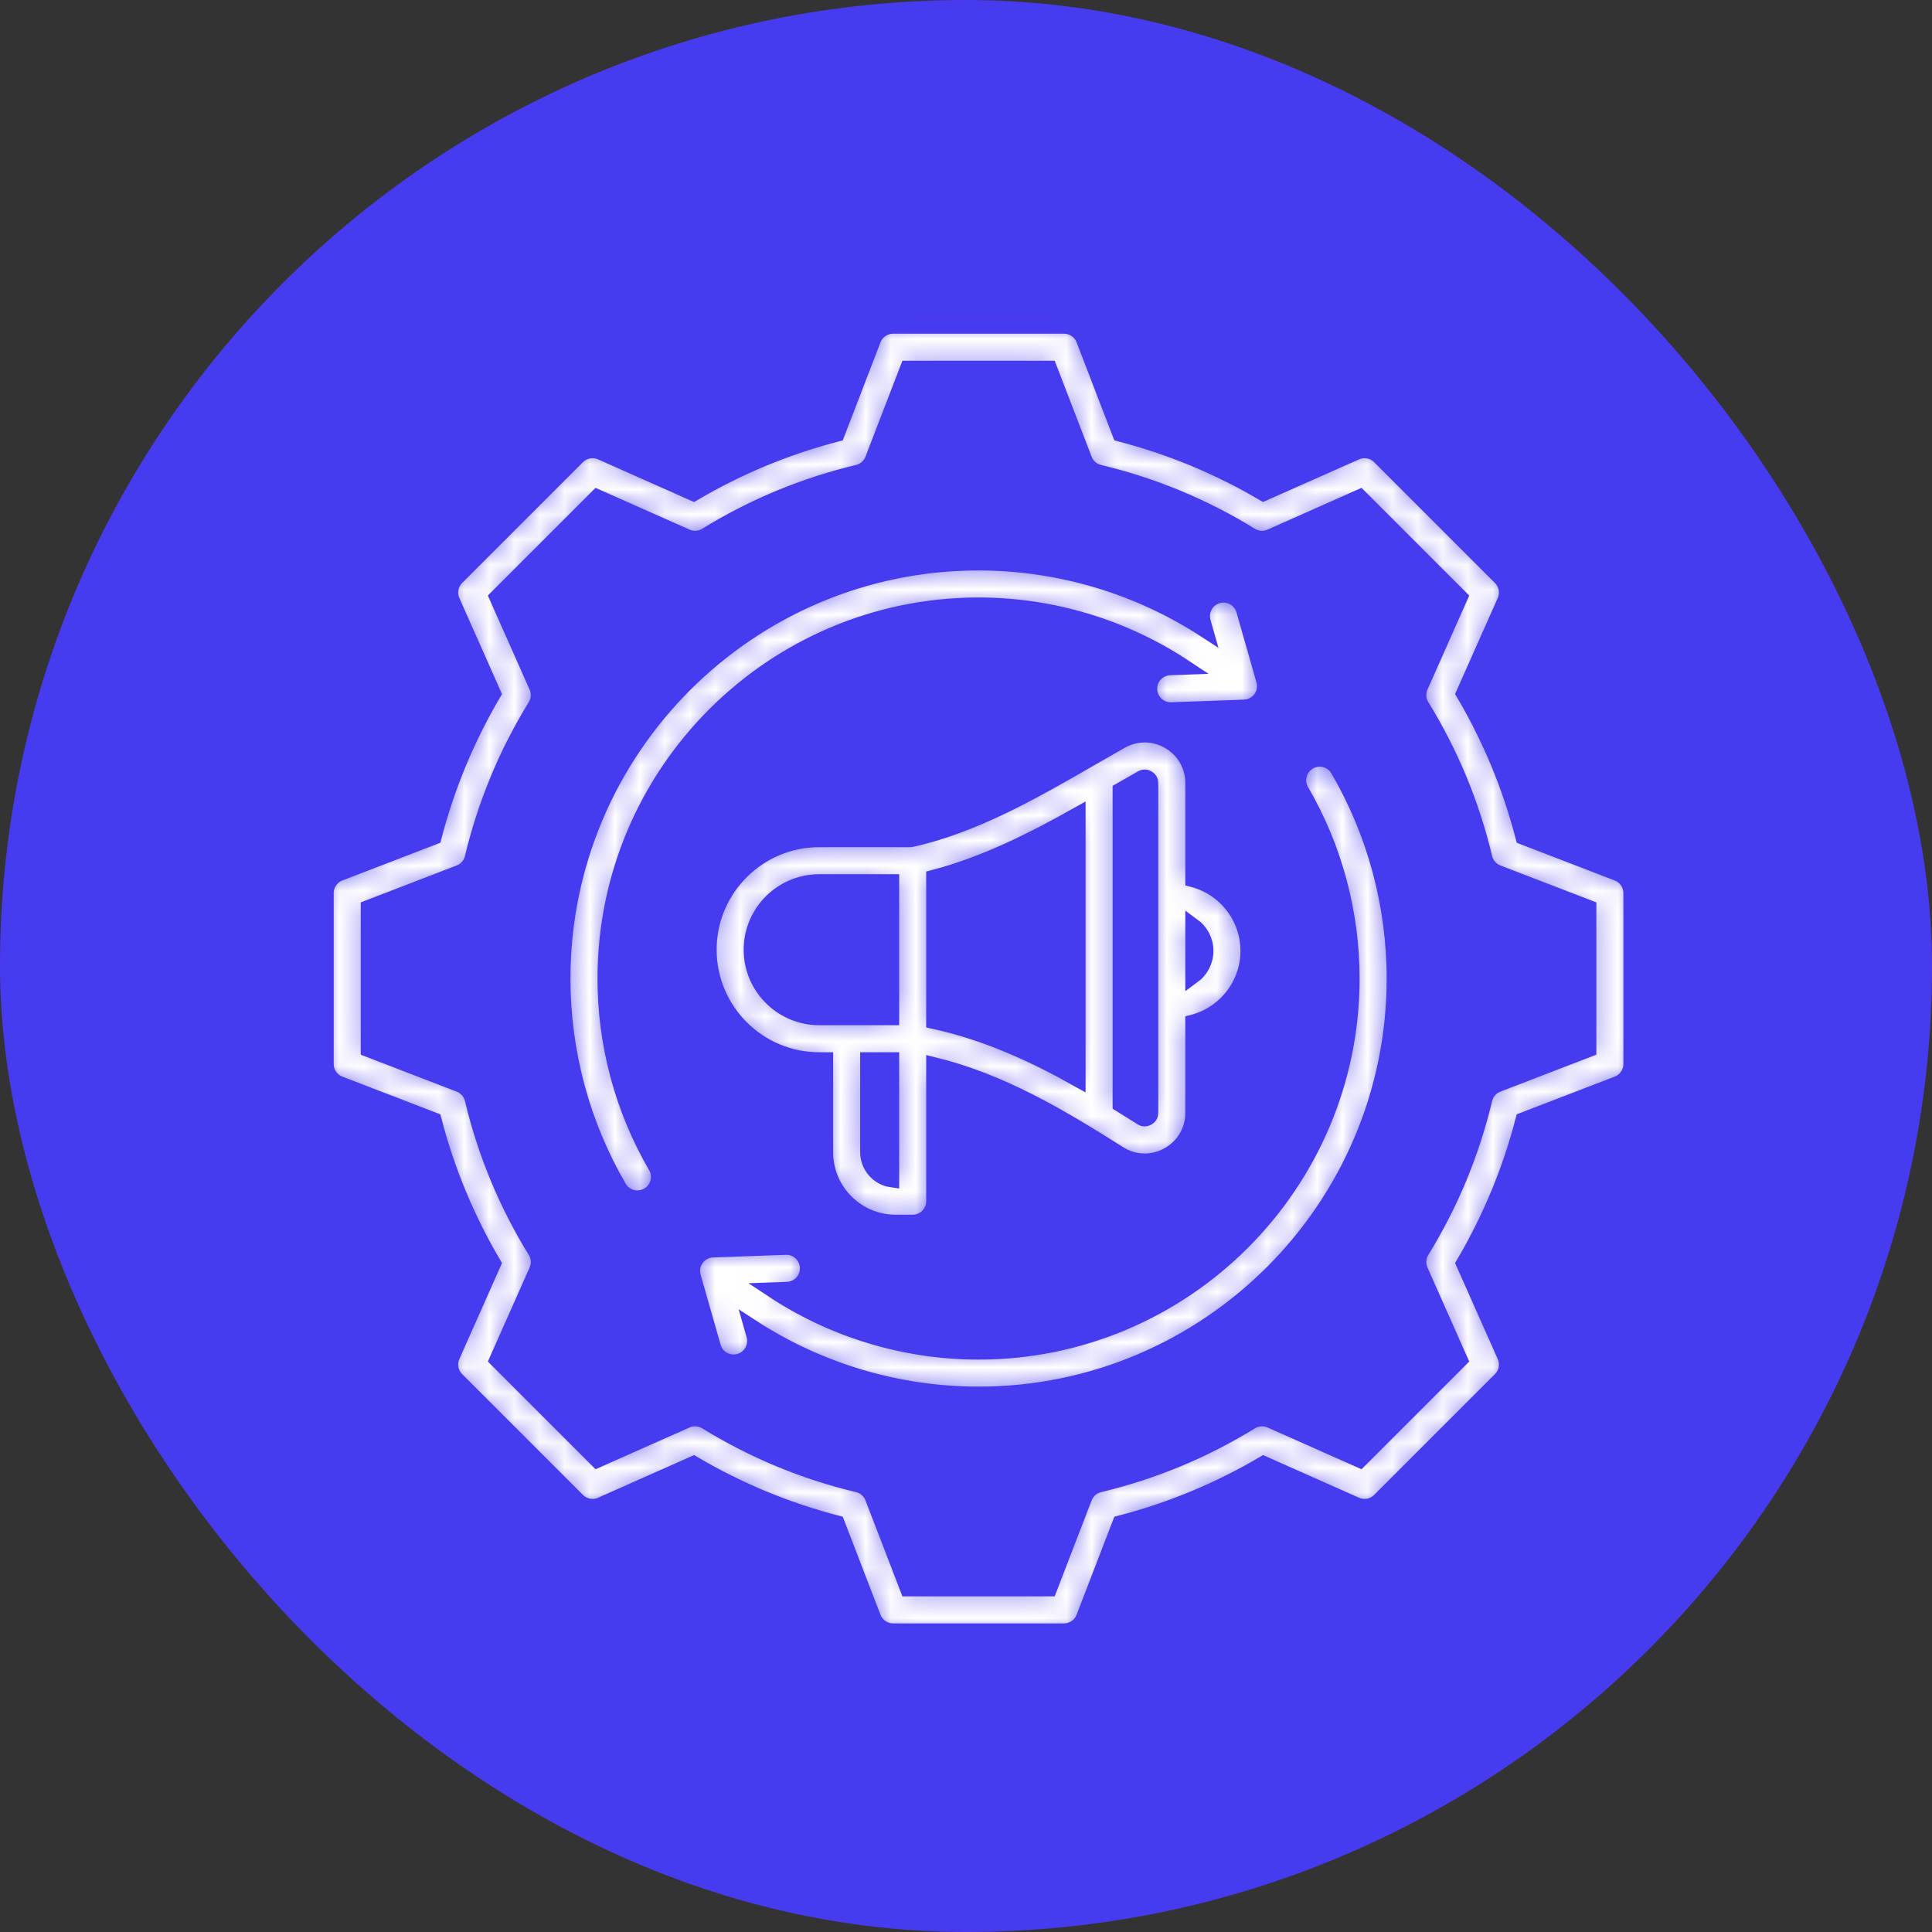
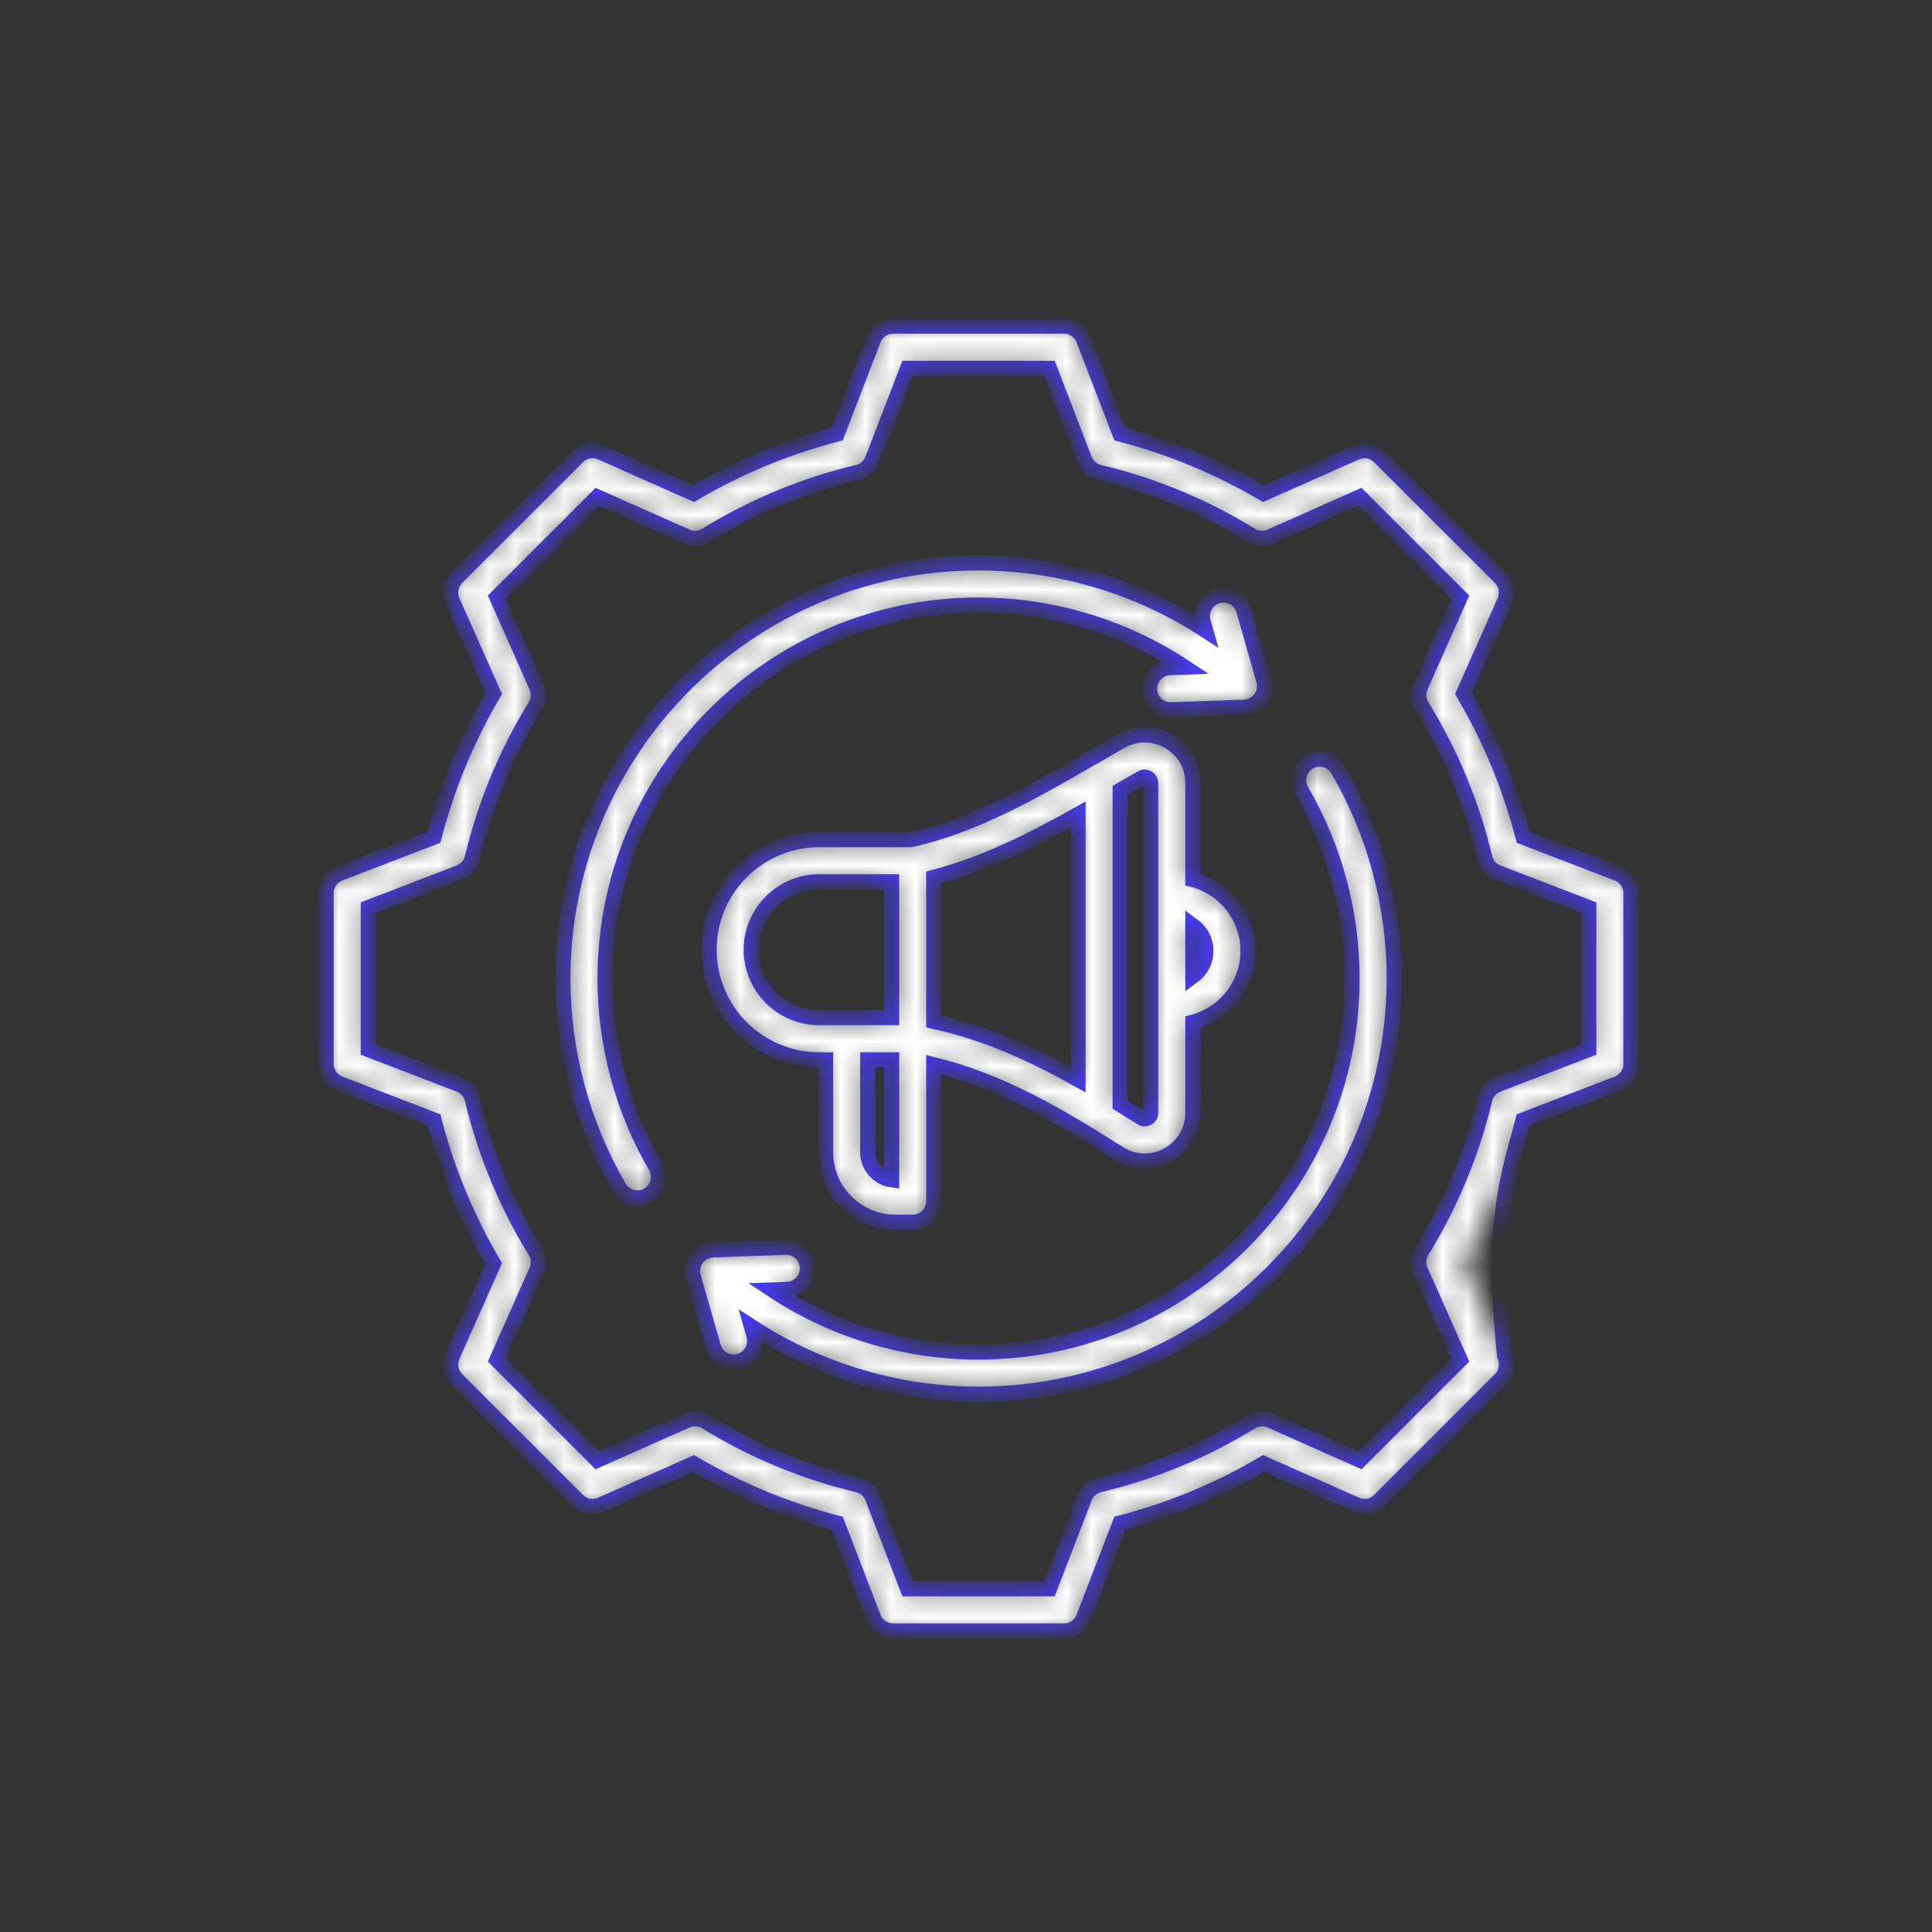
<svg xmlns="http://www.w3.org/2000/svg" width="77" height="77" viewBox="0 0 77 77" fill="none">
  <rect x="0" y="0" width="77" height="77" fill="#333333" stroke="none" />
-   <rect width="77" height="77" rx="38.5" fill="#473BF0" />
  <mask id="path-2-inside-1_3531_83" fill="white">
    <path d="M64.463 34.812L60.701 33.364C60.181 31.355 59.384 29.434 58.329 27.642L59.966 23.956C60.107 23.639 60.038 23.268 59.793 23.023L54.977 18.207C54.732 17.962 54.361 17.893 54.044 18.034L50.356 19.671C48.565 18.616 46.644 17.82 44.636 17.3L43.188 13.537C43.063 13.214 42.752 13 42.405 13H35.595C35.248 13 34.937 13.214 34.812 13.537L33.364 17.3C31.356 17.82 29.435 18.616 27.643 19.672L23.956 18.034C23.639 17.893 23.268 17.962 23.023 18.207L18.207 23.023C17.962 23.268 17.893 23.639 18.034 23.957L19.671 27.643C18.616 29.435 17.82 31.355 17.299 33.364L13.537 34.812C13.214 34.937 13 35.248 13 35.595V42.405C13 42.752 13.214 43.063 13.537 43.188L17.299 44.636C17.819 46.645 18.616 48.566 19.671 50.358L18.034 54.044C17.893 54.361 17.962 54.732 18.207 54.977L23.023 59.793C23.268 60.038 23.64 60.107 23.957 59.966L27.644 58.329C29.436 59.384 31.356 60.18 33.364 60.7L34.812 64.463C34.937 64.786 35.248 65 35.595 65H42.405C42.752 65 43.063 64.786 43.188 64.463L44.636 60.701C46.645 60.181 48.566 59.385 50.358 58.329L54.044 59.966C54.361 60.107 54.732 60.038 54.977 59.793L59.793 54.977C60.038 54.732 60.107 54.361 59.966 54.044L58.329 50.357C59.384 48.565 60.18 46.645 60.7 44.636L64.463 43.188C64.786 43.064 65 42.752 65 42.405V35.595C65 35.248 64.786 34.937 64.463 34.812ZM63.323 41.829L59.69 43.227C59.432 43.327 59.24 43.547 59.176 43.816C58.668 45.951 57.825 47.984 56.671 49.858C56.526 50.094 56.506 50.386 56.618 50.638L58.199 54.198L54.198 58.199L50.64 56.619C50.387 56.507 50.095 56.526 49.859 56.671C47.986 57.825 45.952 58.668 43.816 59.177C43.547 59.241 43.326 59.433 43.227 59.691L41.829 63.322H36.171L34.773 59.69C34.673 59.432 34.453 59.24 34.184 59.176C32.049 58.668 30.016 57.825 28.142 56.671C27.906 56.526 27.614 56.506 27.362 56.618L23.802 58.199L19.801 54.198L21.381 50.64C21.493 50.387 21.474 50.095 21.329 49.859C20.175 47.986 19.332 45.952 18.823 43.816C18.759 43.547 18.567 43.326 18.309 43.227L14.677 41.829V36.171L18.309 34.773C18.567 34.673 18.76 34.453 18.824 34.184C19.332 32.049 20.175 30.016 21.329 28.142C21.474 27.906 21.494 27.614 21.381 27.361L19.801 23.802L23.802 19.801L27.362 21.382C27.614 21.494 27.906 21.474 28.142 21.329C30.016 20.175 32.049 19.332 34.184 18.824C34.453 18.76 34.673 18.568 34.773 18.309L36.171 14.677H41.829L43.227 18.309C43.327 18.568 43.547 18.76 43.816 18.824C45.951 19.332 47.984 20.175 49.858 21.329C50.094 21.474 50.386 21.494 50.638 21.382L54.198 19.801L58.199 23.802L56.619 27.36C56.507 27.613 56.526 27.905 56.671 28.14C57.825 30.014 58.668 32.048 59.177 34.184C59.241 34.453 59.433 34.674 59.691 34.773L63.323 36.171V41.829ZM53.322 30.674C54.789 33.192 55.565 36.071 55.565 39C55.565 48.134 48.134 55.564 39 55.564C35.775 55.564 32.624 54.617 29.946 52.87L30.044 53.214C30.171 53.659 29.913 54.123 29.468 54.25C29.391 54.272 29.313 54.283 29.237 54.283C28.872 54.283 28.536 54.042 28.431 53.674L27.635 50.884C27.564 50.636 27.611 50.369 27.763 50.161C27.915 49.952 28.154 49.825 28.411 49.816L31.311 49.712C31.775 49.693 32.162 50.057 32.179 50.52C32.196 50.983 31.834 51.371 31.371 51.388L30.776 51.409C33.201 53.016 36.067 53.887 39 53.887C47.209 53.887 53.887 47.209 53.887 39C53.887 36.367 53.19 33.78 51.873 31.518C51.639 31.118 51.775 30.605 52.175 30.371C52.575 30.138 53.089 30.274 53.322 30.674ZM24.113 39C24.113 41.633 24.81 44.221 26.128 46.483C26.361 46.883 26.225 47.397 25.825 47.63C25.692 47.707 25.547 47.744 25.404 47.744C25.115 47.744 24.834 47.595 24.678 47.327C23.211 44.809 22.436 41.93 22.436 39C22.436 29.866 29.866 22.436 39 22.436C42.225 22.436 45.376 23.383 48.054 25.131L47.956 24.786C47.829 24.341 48.087 23.877 48.533 23.749C48.978 23.622 49.442 23.881 49.569 24.326L50.365 27.116C50.436 27.364 50.389 27.63 50.237 27.839C50.085 28.047 49.846 28.175 49.589 28.184L46.689 28.288C46.679 28.289 46.669 28.289 46.659 28.289C46.209 28.289 45.837 27.933 45.821 27.48C45.805 27.017 46.166 26.628 46.629 26.612L47.223 26.59C44.798 24.984 41.933 24.113 39 24.113C30.791 24.113 24.113 30.791 24.113 39ZM35.693 48.711H36.375C36.839 48.711 37.214 48.335 37.214 47.872L37.214 42.43C39.882 43.081 42.234 44.474 44.599 45.971C44.915 46.172 45.268 46.273 45.622 46.273C45.938 46.273 46.255 46.193 46.547 46.031C47.169 45.689 47.54 45.062 47.54 44.353V40.738C48.803 40.411 49.738 39.261 49.738 37.897C49.738 36.533 48.804 35.384 47.54 35.056V31.209C47.54 30.521 47.185 29.903 46.591 29.556C45.997 29.208 45.285 29.202 44.685 29.539C44.29 29.762 43.893 29.991 43.472 30.233C41.285 31.497 38.809 32.926 36.289 33.465H32.648C30.229 33.465 28.262 35.432 28.262 37.851C28.262 40.269 30.229 42.237 32.648 42.237H32.905V45.922C32.905 47.46 34.156 48.711 35.693 48.711ZM48.061 37.897C48.061 38.316 47.855 38.686 47.54 38.915V36.88C47.855 37.109 48.061 37.479 48.061 37.897ZM34.582 45.922V42.237H35.537L35.537 47.022C34.998 46.946 34.582 46.482 34.582 45.922ZM42.966 43.026C41.186 42.025 39.29 41.158 37.214 40.707L37.214 34.967C39.251 34.438 41.185 33.457 42.966 32.456V43.026ZM45.507 31.001C45.59 30.954 45.661 30.955 45.744 31.004C45.827 31.052 45.862 31.113 45.862 31.209V44.353C45.862 44.45 45.824 44.515 45.739 44.562C45.653 44.609 45.578 44.606 45.496 44.554C45.215 44.376 44.93 44.197 44.643 44.02V31.494C44.939 31.324 45.225 31.16 45.507 31.001ZM29.939 37.851C29.939 36.357 31.154 35.142 32.648 35.142H35.537L35.537 40.559H32.648C31.154 40.559 29.939 39.344 29.939 37.851Z" />
  </mask>
-   <path d="M64.463 34.812L60.701 33.364C60.181 31.355 59.384 29.434 58.329 27.642L59.966 23.956C60.107 23.639 60.038 23.268 59.793 23.023L54.977 18.207C54.732 17.962 54.361 17.893 54.044 18.034L50.356 19.671C48.565 18.616 46.644 17.82 44.636 17.3L43.188 13.537C43.063 13.214 42.752 13 42.405 13H35.595C35.248 13 34.937 13.214 34.812 13.537L33.364 17.3C31.356 17.82 29.435 18.616 27.643 19.672L23.956 18.034C23.639 17.893 23.268 17.962 23.023 18.207L18.207 23.023C17.962 23.268 17.893 23.639 18.034 23.957L19.671 27.643C18.616 29.435 17.82 31.355 17.299 33.364L13.537 34.812C13.214 34.937 13 35.248 13 35.595V42.405C13 42.752 13.214 43.063 13.537 43.188L17.299 44.636C17.819 46.645 18.616 48.566 19.671 50.358L18.034 54.044C17.893 54.361 17.962 54.732 18.207 54.977L23.023 59.793C23.268 60.038 23.64 60.107 23.957 59.966L27.644 58.329C29.436 59.384 31.356 60.18 33.364 60.7L34.812 64.463C34.937 64.786 35.248 65 35.595 65H42.405C42.752 65 43.063 64.786 43.188 64.463L44.636 60.701C46.645 60.181 48.566 59.385 50.358 58.329L54.044 59.966C54.361 60.107 54.732 60.038 54.977 59.793L59.793 54.977C60.038 54.732 60.107 54.361 59.966 54.044L58.329 50.357C59.384 48.565 60.18 46.645 60.7 44.636L64.463 43.188C64.786 43.064 65 42.752 65 42.405V35.595C65 35.248 64.786 34.937 64.463 34.812ZM63.323 41.829L59.69 43.227C59.432 43.327 59.24 43.547 59.176 43.816C58.668 45.951 57.825 47.984 56.671 49.858C56.526 50.094 56.506 50.386 56.618 50.638L58.199 54.198L54.198 58.199L50.64 56.619C50.387 56.507 50.095 56.526 49.859 56.671C47.986 57.825 45.952 58.668 43.816 59.177C43.547 59.241 43.326 59.433 43.227 59.691L41.829 63.322H36.171L34.773 59.69C34.673 59.432 34.453 59.24 34.184 59.176C32.049 58.668 30.016 57.825 28.142 56.671C27.906 56.526 27.614 56.506 27.362 56.618L23.802 58.199L19.801 54.198L21.381 50.64C21.493 50.387 21.474 50.095 21.329 49.859C20.175 47.986 19.332 45.952 18.823 43.816C18.759 43.547 18.567 43.326 18.309 43.227L14.677 41.829V36.171L18.309 34.773C18.567 34.673 18.76 34.453 18.824 34.184C19.332 32.049 20.175 30.016 21.329 28.142C21.474 27.906 21.494 27.614 21.381 27.361L19.801 23.802L23.802 19.801L27.362 21.382C27.614 21.494 27.906 21.474 28.142 21.329C30.016 20.175 32.049 19.332 34.184 18.824C34.453 18.76 34.673 18.568 34.773 18.309L36.171 14.677H41.829L43.227 18.309C43.327 18.568 43.547 18.76 43.816 18.824C45.951 19.332 47.984 20.175 49.858 21.329C50.094 21.474 50.386 21.494 50.638 21.382L54.198 19.801L58.199 23.802L56.619 27.36C56.507 27.613 56.526 27.905 56.671 28.14C57.825 30.014 58.668 32.048 59.177 34.184C59.241 34.453 59.433 34.674 59.691 34.773L63.323 36.171V41.829ZM53.322 30.674C54.789 33.192 55.565 36.071 55.565 39C55.565 48.134 48.134 55.564 39 55.564C35.775 55.564 32.624 54.617 29.946 52.87L30.044 53.214C30.171 53.659 29.913 54.123 29.468 54.25C29.391 54.272 29.313 54.283 29.237 54.283C28.872 54.283 28.536 54.042 28.431 53.674L27.635 50.884C27.564 50.636 27.611 50.369 27.763 50.161C27.915 49.952 28.154 49.825 28.411 49.816L31.311 49.712C31.775 49.693 32.162 50.057 32.179 50.52C32.196 50.983 31.834 51.371 31.371 51.388L30.776 51.409C33.201 53.016 36.067 53.887 39 53.887C47.209 53.887 53.887 47.209 53.887 39C53.887 36.367 53.19 33.78 51.873 31.518C51.639 31.118 51.775 30.605 52.175 30.371C52.575 30.138 53.089 30.274 53.322 30.674ZM24.113 39C24.113 41.633 24.81 44.221 26.128 46.483C26.361 46.883 26.225 47.397 25.825 47.63C25.692 47.707 25.547 47.744 25.404 47.744C25.115 47.744 24.834 47.595 24.678 47.327C23.211 44.809 22.436 41.93 22.436 39C22.436 29.866 29.866 22.436 39 22.436C42.225 22.436 45.376 23.383 48.054 25.131L47.956 24.786C47.829 24.341 48.087 23.877 48.533 23.749C48.978 23.622 49.442 23.881 49.569 24.326L50.365 27.116C50.436 27.364 50.389 27.63 50.237 27.839C50.085 28.047 49.846 28.175 49.589 28.184L46.689 28.288C46.679 28.289 46.669 28.289 46.659 28.289C46.209 28.289 45.837 27.933 45.821 27.48C45.805 27.017 46.166 26.628 46.629 26.612L47.223 26.59C44.798 24.984 41.933 24.113 39 24.113C30.791 24.113 24.113 30.791 24.113 39ZM35.693 48.711H36.375C36.839 48.711 37.214 48.335 37.214 47.872L37.214 42.43C39.882 43.081 42.234 44.474 44.599 45.971C44.915 46.172 45.268 46.273 45.622 46.273C45.938 46.273 46.255 46.193 46.547 46.031C47.169 45.689 47.54 45.062 47.54 44.353V40.738C48.803 40.411 49.738 39.261 49.738 37.897C49.738 36.533 48.804 35.384 47.54 35.056V31.209C47.54 30.521 47.185 29.903 46.591 29.556C45.997 29.208 45.285 29.202 44.685 29.539C44.29 29.762 43.893 29.991 43.472 30.233C41.285 31.497 38.809 32.926 36.289 33.465H32.648C30.229 33.465 28.262 35.432 28.262 37.851C28.262 40.269 30.229 42.237 32.648 42.237H32.905V45.922C32.905 47.46 34.156 48.711 35.693 48.711ZM48.061 37.897C48.061 38.316 47.855 38.686 47.54 38.915V36.88C47.855 37.109 48.061 37.479 48.061 37.897ZM34.582 45.922V42.237H35.537L35.537 47.022C34.998 46.946 34.582 46.482 34.582 45.922ZM42.966 43.026C41.186 42.025 39.29 41.158 37.214 40.707L37.214 34.967C39.251 34.438 41.185 33.457 42.966 32.456V43.026ZM45.507 31.001C45.59 30.954 45.661 30.955 45.744 31.004C45.827 31.052 45.862 31.113 45.862 31.209V44.353C45.862 44.45 45.824 44.515 45.739 44.562C45.653 44.609 45.578 44.606 45.496 44.554C45.215 44.376 44.93 44.197 44.643 44.02V31.494C44.939 31.324 45.225 31.16 45.507 31.001ZM29.939 37.851C29.939 36.357 31.154 35.142 32.648 35.142H35.537L35.537 40.559H32.648C31.154 40.559 29.939 39.344 29.939 37.851Z" fill="white" stroke="#473BF0" stroke-width="0.6" mask="url(#path-2-inside-1_3531_83)" />
+   <path d="M64.463 34.812L60.701 33.364C60.181 31.355 59.384 29.434 58.329 27.642L59.966 23.956C60.107 23.639 60.038 23.268 59.793 23.023L54.977 18.207C54.732 17.962 54.361 17.893 54.044 18.034L50.356 19.671C48.565 18.616 46.644 17.82 44.636 17.3L43.188 13.537C43.063 13.214 42.752 13 42.405 13H35.595C35.248 13 34.937 13.214 34.812 13.537L33.364 17.3C31.356 17.82 29.435 18.616 27.643 19.672L23.956 18.034C23.639 17.893 23.268 17.962 23.023 18.207L18.207 23.023C17.962 23.268 17.893 23.639 18.034 23.957L19.671 27.643C18.616 29.435 17.82 31.355 17.299 33.364L13.537 34.812C13.214 34.937 13 35.248 13 35.595V42.405C13 42.752 13.214 43.063 13.537 43.188L17.299 44.636C17.819 46.645 18.616 48.566 19.671 50.358L18.034 54.044C17.893 54.361 17.962 54.732 18.207 54.977L23.023 59.793C23.268 60.038 23.64 60.107 23.957 59.966L27.644 58.329C29.436 59.384 31.356 60.18 33.364 60.7L34.812 64.463C34.937 64.786 35.248 65 35.595 65H42.405C42.752 65 43.063 64.786 43.188 64.463L44.636 60.701C46.645 60.181 48.566 59.385 50.358 58.329L54.044 59.966C54.361 60.107 54.732 60.038 54.977 59.793L59.793 54.977C60.038 54.732 60.107 54.361 59.966 54.044C59.384 48.565 60.18 46.645 60.7 44.636L64.463 43.188C64.786 43.064 65 42.752 65 42.405V35.595C65 35.248 64.786 34.937 64.463 34.812ZM63.323 41.829L59.69 43.227C59.432 43.327 59.24 43.547 59.176 43.816C58.668 45.951 57.825 47.984 56.671 49.858C56.526 50.094 56.506 50.386 56.618 50.638L58.199 54.198L54.198 58.199L50.64 56.619C50.387 56.507 50.095 56.526 49.859 56.671C47.986 57.825 45.952 58.668 43.816 59.177C43.547 59.241 43.326 59.433 43.227 59.691L41.829 63.322H36.171L34.773 59.69C34.673 59.432 34.453 59.24 34.184 59.176C32.049 58.668 30.016 57.825 28.142 56.671C27.906 56.526 27.614 56.506 27.362 56.618L23.802 58.199L19.801 54.198L21.381 50.64C21.493 50.387 21.474 50.095 21.329 49.859C20.175 47.986 19.332 45.952 18.823 43.816C18.759 43.547 18.567 43.326 18.309 43.227L14.677 41.829V36.171L18.309 34.773C18.567 34.673 18.76 34.453 18.824 34.184C19.332 32.049 20.175 30.016 21.329 28.142C21.474 27.906 21.494 27.614 21.381 27.361L19.801 23.802L23.802 19.801L27.362 21.382C27.614 21.494 27.906 21.474 28.142 21.329C30.016 20.175 32.049 19.332 34.184 18.824C34.453 18.76 34.673 18.568 34.773 18.309L36.171 14.677H41.829L43.227 18.309C43.327 18.568 43.547 18.76 43.816 18.824C45.951 19.332 47.984 20.175 49.858 21.329C50.094 21.474 50.386 21.494 50.638 21.382L54.198 19.801L58.199 23.802L56.619 27.36C56.507 27.613 56.526 27.905 56.671 28.14C57.825 30.014 58.668 32.048 59.177 34.184C59.241 34.453 59.433 34.674 59.691 34.773L63.323 36.171V41.829ZM53.322 30.674C54.789 33.192 55.565 36.071 55.565 39C55.565 48.134 48.134 55.564 39 55.564C35.775 55.564 32.624 54.617 29.946 52.87L30.044 53.214C30.171 53.659 29.913 54.123 29.468 54.25C29.391 54.272 29.313 54.283 29.237 54.283C28.872 54.283 28.536 54.042 28.431 53.674L27.635 50.884C27.564 50.636 27.611 50.369 27.763 50.161C27.915 49.952 28.154 49.825 28.411 49.816L31.311 49.712C31.775 49.693 32.162 50.057 32.179 50.52C32.196 50.983 31.834 51.371 31.371 51.388L30.776 51.409C33.201 53.016 36.067 53.887 39 53.887C47.209 53.887 53.887 47.209 53.887 39C53.887 36.367 53.19 33.78 51.873 31.518C51.639 31.118 51.775 30.605 52.175 30.371C52.575 30.138 53.089 30.274 53.322 30.674ZM24.113 39C24.113 41.633 24.81 44.221 26.128 46.483C26.361 46.883 26.225 47.397 25.825 47.63C25.692 47.707 25.547 47.744 25.404 47.744C25.115 47.744 24.834 47.595 24.678 47.327C23.211 44.809 22.436 41.93 22.436 39C22.436 29.866 29.866 22.436 39 22.436C42.225 22.436 45.376 23.383 48.054 25.131L47.956 24.786C47.829 24.341 48.087 23.877 48.533 23.749C48.978 23.622 49.442 23.881 49.569 24.326L50.365 27.116C50.436 27.364 50.389 27.63 50.237 27.839C50.085 28.047 49.846 28.175 49.589 28.184L46.689 28.288C46.679 28.289 46.669 28.289 46.659 28.289C46.209 28.289 45.837 27.933 45.821 27.48C45.805 27.017 46.166 26.628 46.629 26.612L47.223 26.59C44.798 24.984 41.933 24.113 39 24.113C30.791 24.113 24.113 30.791 24.113 39ZM35.693 48.711H36.375C36.839 48.711 37.214 48.335 37.214 47.872L37.214 42.43C39.882 43.081 42.234 44.474 44.599 45.971C44.915 46.172 45.268 46.273 45.622 46.273C45.938 46.273 46.255 46.193 46.547 46.031C47.169 45.689 47.54 45.062 47.54 44.353V40.738C48.803 40.411 49.738 39.261 49.738 37.897C49.738 36.533 48.804 35.384 47.54 35.056V31.209C47.54 30.521 47.185 29.903 46.591 29.556C45.997 29.208 45.285 29.202 44.685 29.539C44.29 29.762 43.893 29.991 43.472 30.233C41.285 31.497 38.809 32.926 36.289 33.465H32.648C30.229 33.465 28.262 35.432 28.262 37.851C28.262 40.269 30.229 42.237 32.648 42.237H32.905V45.922C32.905 47.46 34.156 48.711 35.693 48.711ZM48.061 37.897C48.061 38.316 47.855 38.686 47.54 38.915V36.88C47.855 37.109 48.061 37.479 48.061 37.897ZM34.582 45.922V42.237H35.537L35.537 47.022C34.998 46.946 34.582 46.482 34.582 45.922ZM42.966 43.026C41.186 42.025 39.29 41.158 37.214 40.707L37.214 34.967C39.251 34.438 41.185 33.457 42.966 32.456V43.026ZM45.507 31.001C45.59 30.954 45.661 30.955 45.744 31.004C45.827 31.052 45.862 31.113 45.862 31.209V44.353C45.862 44.45 45.824 44.515 45.739 44.562C45.653 44.609 45.578 44.606 45.496 44.554C45.215 44.376 44.93 44.197 44.643 44.02V31.494C44.939 31.324 45.225 31.16 45.507 31.001ZM29.939 37.851C29.939 36.357 31.154 35.142 32.648 35.142H35.537L35.537 40.559H32.648C31.154 40.559 29.939 39.344 29.939 37.851Z" fill="white" stroke="#473BF0" stroke-width="0.6" mask="url(#path-2-inside-1_3531_83)" />
</svg>